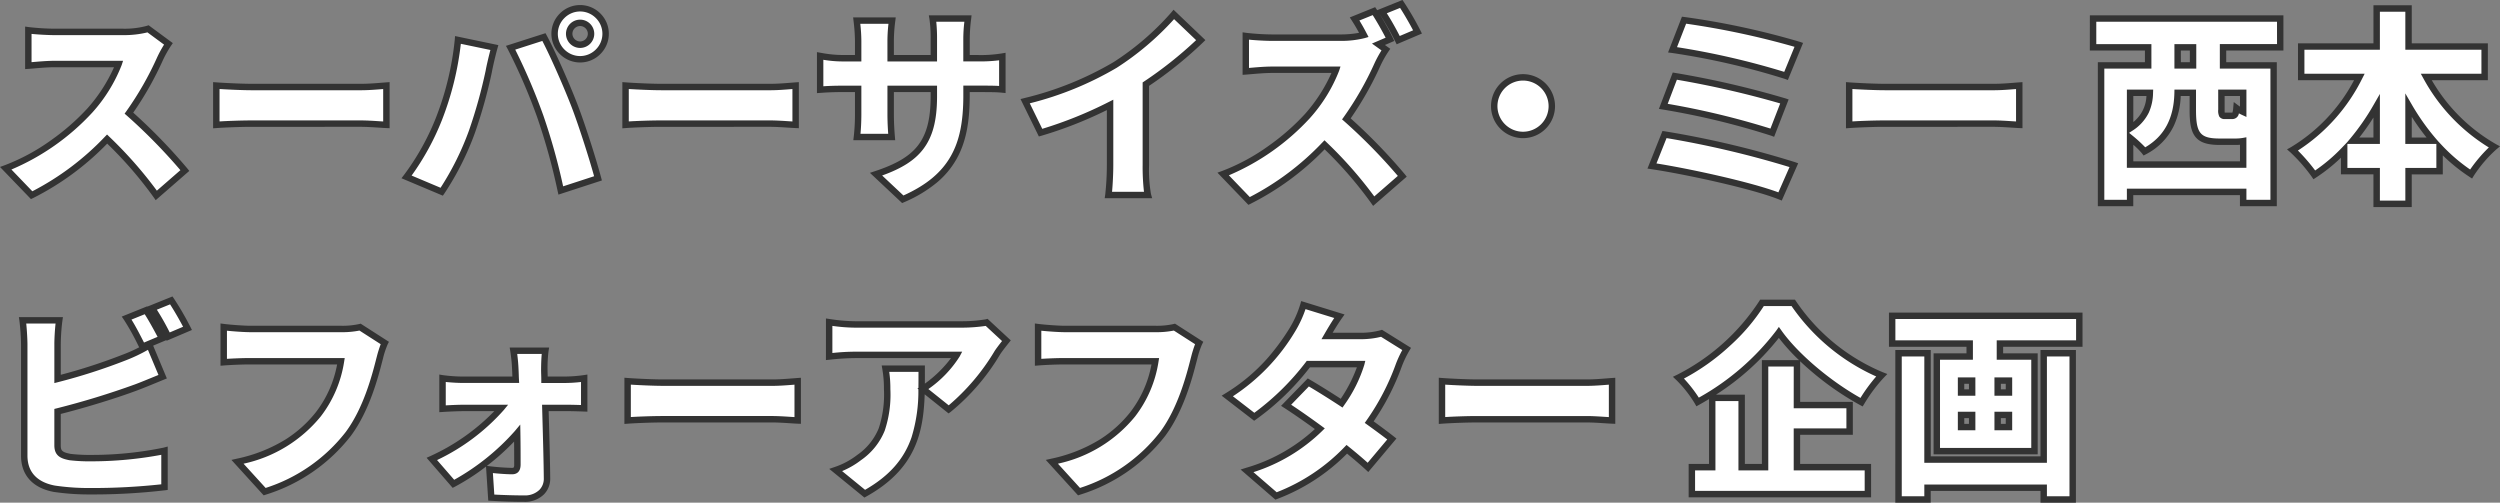
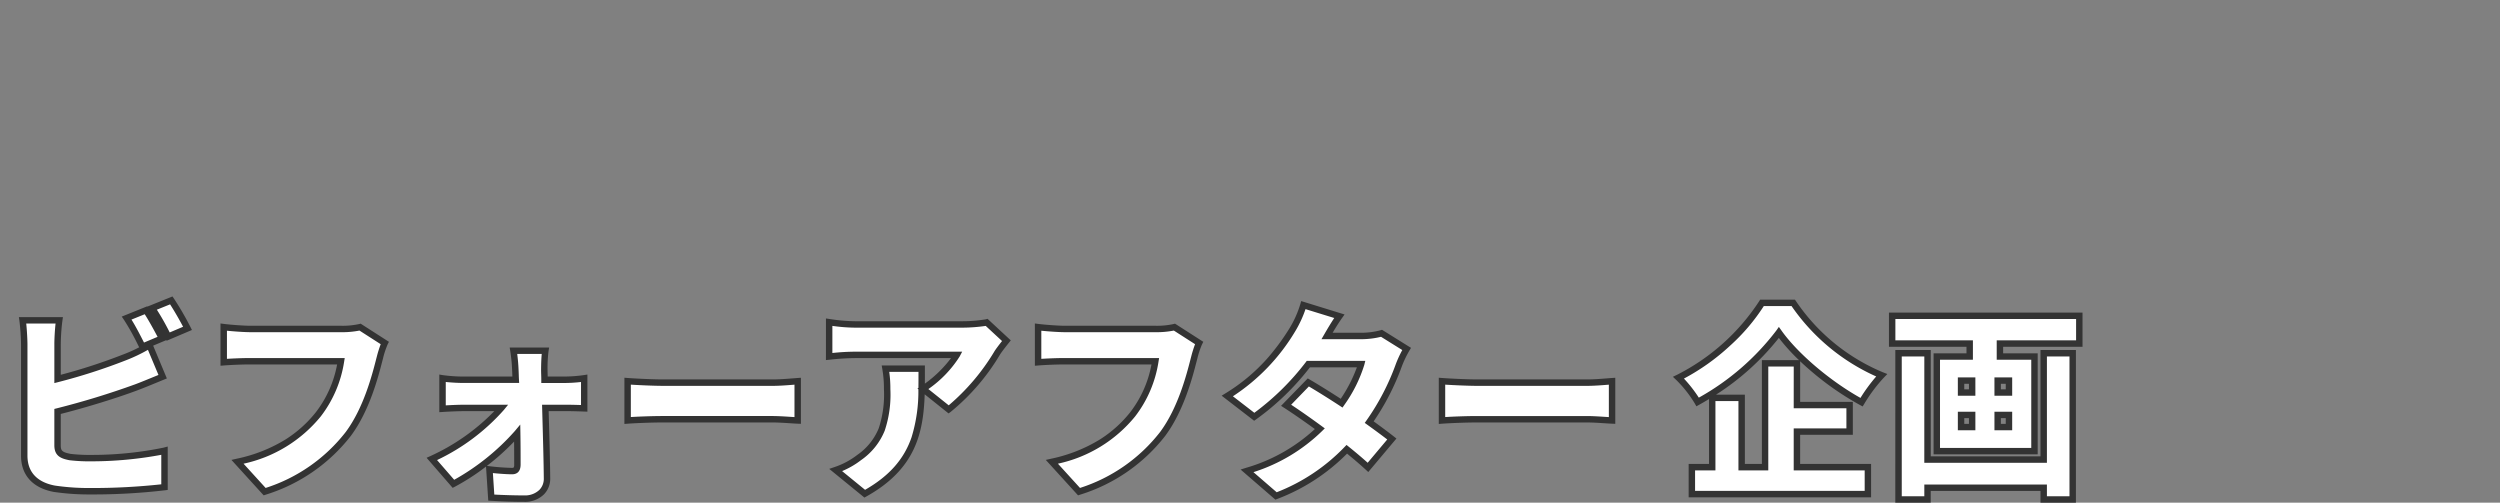
<svg xmlns="http://www.w3.org/2000/svg" width="389.011" height="78.218" viewBox="0 0 389.011 78.218">
  <rect x="0" y="0" width="389.011" height="78.218" fill="#808080" stroke="none" />
  <g id="グループ_1753" data-name="グループ 1753" transform="translate(-1012.091 -740.322)">
-     <path id="パス_852" data-name="パス 852" d="M27.3-21.856l-3.168-2.336a13.539,13.539,0,0,1-3.84.48H9.6a37.984,37.984,0,0,1-4.1-.256v5.5c.9-.064,2.656-.256,4.1-.256h9.952a23.466,23.466,0,0,1-4.48,7.232A35.683,35.683,0,0,1,1.984-2.5L6.016,1.7A42.877,42.877,0,0,0,17.76-7.04a63.533,63.533,0,0,1,7.648,8.768l4.448-3.872a85.254,85.254,0,0,0-8.7-8.928,49.6,49.6,0,0,0,4.832-8.448A17.929,17.929,0,0,1,27.3-21.856Zm7.456,6.5v6.112c1.312-.1,3.712-.192,5.536-.192H57.28c1.312,0,3.1.16,3.936.192V-15.36c-.928.064-2.5.224-3.936.224H40.288C38.72-15.136,36.032-15.264,34.752-15.36Zm54.912-8.064a1.707,1.707,0,0,1,1.7-1.7,1.707,1.707,0,0,1,1.7,1.7,1.707,1.707,0,0,1-1.7,1.7A1.707,1.707,0,0,1,89.664-23.424Zm-2.272,0a3.988,3.988,0,0,0,3.968,3.968,3.988,3.988,0,0,0,3.968-3.968,3.988,3.988,0,0,0-3.968-3.968A3.988,3.988,0,0,0,87.392-23.424ZM69.376-10.144a39.015,39.015,0,0,1-5.024,8.992l5.472,2.3a43.944,43.944,0,0,0,4.7-9.344A77.077,77.077,0,0,0,77.152-17.6c.128-.736.576-2.656.864-3.68l-5.664-1.184A46.294,46.294,0,0,1,69.376-10.144ZM85.184-10.5A100.085,100.085,0,0,1,88.352.96L94.144-.928c-.9-3.328-2.592-8.544-3.648-11.3-1.12-2.912-3.392-8.128-4.768-10.688l-5.184,1.664A88.7,88.7,0,0,1,85.184-10.5ZM98.432-15.36v6.112c1.312-.1,3.712-.192,5.536-.192H120.96c1.312,0,3.1.16,3.936.192V-15.36c-.928.064-2.5.224-3.936.224H103.968C102.4-15.136,99.712-15.264,98.432-15.36Zm53.056,1.536v-1.024h1.728c1.824,0,2.944,0,3.84.1v-5.12a20.542,20.542,0,0,1-3.872.256h-1.7v-3.008a25.64,25.64,0,0,1,.224-3.168h-5.5a20.885,20.885,0,0,1,.192,3.168v3.008h-6.72V-22.24a24.924,24.924,0,0,1,.224-3.232h-5.5a27.851,27.851,0,0,1,.224,3.2v2.656h-2.3a18.933,18.933,0,0,1-3.616-.352v5.248c.928-.064,1.888-.128,3.616-.128h2.3v3.872a31.232,31.232,0,0,1-.192,3.616h5.408c-.064-.8-.16-2.048-.16-3.616v-3.872h6.72V-13.7c0,7.232-2.592,10.016-8.992,12.128l4.16,3.9C149.536-1.152,151.488-6.24,151.488-13.824Zm9.12.9,2.4,4.9a63.541,63.541,0,0,0,10.816-4.32v9.376a43.2,43.2,0,0,1-.256,4.64h6.144a23.9,23.9,0,0,1-.32-4.64V-15.584a61.585,61.585,0,0,0,8.544-6.848l-4.192-4a43.036,43.036,0,0,1-9.152,7.872A50.718,50.718,0,0,1,160.608-12.928ZM214.88-26.944l-3.008,1.216c.48.736.992,1.632,1.44,2.5a14.266,14.266,0,0,1-3.584.416H199.04a37.984,37.984,0,0,1-4.1-.256v5.5c.9-.064,2.656-.256,4.1-.256h9.952a23.466,23.466,0,0,1-4.48,7.232A35.683,35.683,0,0,1,191.424-1.6l4.032,4.192A42.877,42.877,0,0,0,207.2-6.144a63.533,63.533,0,0,1,7.648,8.768L219.3-1.248a85.255,85.255,0,0,0-8.7-8.928,49.6,49.6,0,0,0,4.832-8.448,17.928,17.928,0,0,1,1.312-2.336l-1.152-.832,1.792-.768A43.4,43.4,0,0,0,214.88-26.944Zm4.256-1.12-3.008,1.216a40.309,40.309,0,0,1,2.528,4.416l3.008-1.28A45.675,45.675,0,0,0,219.136-28.064ZM238.08-16.64a4.493,4.493,0,0,0-4.48,4.48,4.493,4.493,0,0,0,4.48,4.48,4.493,4.493,0,0,0,4.48-4.48A4.493,4.493,0,0,0,238.08-16.64Zm25.056-8.9-1.792,4.608a114.563,114.563,0,0,1,17.664,4.064l1.984-4.832A120.634,120.634,0,0,0,263.136-25.536Zm-1.44,8.7-1.792,4.7a118.882,118.882,0,0,1,16.96,4.1l1.888-4.864A144.905,144.905,0,0,0,261.7-16.832Zm-1.6,9.088-1.952,4.9c5.12.768,15.584,3.008,19.936,4.736l2.144-4.864A145.29,145.29,0,0,0,260.1-7.744Zm28.736-7.616v6.112c1.312-.1,3.712-.192,5.536-.192H311.36c1.312,0,3.1.16,3.936.192V-15.36c-.928.064-2.5.224-3.936.224H294.368C292.8-15.136,290.112-15.264,288.832-15.36Zm53.5-3.136h-2.4v-2.816h2.4Zm7.808,7.232a6.171,6.171,0,0,1-1.056-.608c-.1,1.024-.224,1.216-.7,1.216h-1.056c-.512,0-.576-.064-.576-.96V-14.24h3.392Zm-17.6,8.192v-4.16a16.4,16.4,0,0,1,2.24,2.112c4.128-2.208,5.088-5.888,5.152-9.12H342.3v2.656c0,3.712.672,4.96,4.224,4.96h2.4a6.942,6.942,0,0,0,1.216-.1v3.648Zm3.072-11.168A6.221,6.221,0,0,1,332.544-8.7V-14.24ZM355.9-21.312v-4.48h-29.12v4.48h8.576V-18.5h-7.328V2.912h4.512V1.184h17.6V2.912h4.736V-18.5h-7.872v-2.816ZM375.872-6.784v-5.5a36.045,36.045,0,0,0,3.872,5.5Zm-8.7,0a36.8,36.8,0,0,0,3.744-5.408v5.408Zm20.544-9.92V-21.44h-11.84v-5.92h-4.96v5.92H359.168V-16.7h9.056a27.523,27.523,0,0,1-10.4,11.36,26.031,26.031,0,0,1,3.392,3.872,26.616,26.616,0,0,0,4.64-3.872v3.3h5.056V3.04h4.96V-2.048H380.7v-3.68A27.028,27.028,0,0,0,385.6-1.6a20.858,20.858,0,0,1,3.616-4.224A27.93,27.93,0,0,1,378.624-16.7Z" transform="translate(1011 769)" fill="#fff" />
-     <path id="パス_852_-_アウトライン" data-name="パス 852 - アウトライン" d="M219.322-28.678l.227.332a45.636,45.636,0,0,1,2.563,4.411l.238.476-3.934,1.674-.208-.427a40.214,40.214,0,0,0-2.466-4.316c.787,1.266,1.683,2.892,2.088,3.757l.219.468-1.456.624.833.6-.279.4a17.376,17.376,0,0,0-1.265,2.253,50.859,50.859,0,0,1-4.62,8.168,86.4,86.4,0,0,1,8.423,8.692l.3.375-5.23,4.553-.319-.454a61.859,61.859,0,0,0-7.229-8.349,42.849,42.849,0,0,1-11.537,8.48l-.326.157-4.815-5.006.722-.263a31.5,31.5,0,0,0,7.3-3.953,35.136,35.136,0,0,0,5.585-4.9,24.633,24.633,0,0,0,4.136-6.4H199.04c-1.065,0-2.33.109-3.253.189-.313.027-.583.05-.807.066l-.536.038v-6.618l.571.082a37.72,37.72,0,0,0,4.025.251h10.688a15.633,15.633,0,0,0,2.839-.254c-.374-.688-.76-1.343-1.113-1.885l-.332-.509,3.949-1.6.226.339.089.134Zm1.652,4.717c-.516-.98-1.339-2.434-2.027-3.486l-2.064.834c.7,1.087,1.469,2.469,2.011,3.537ZM216.7-22.812c-.494-.971-1.329-2.45-2.009-3.514l-2.071.837c.377.613.772,1.314,1.141,2.027l.28.54-.584.17a14.839,14.839,0,0,1-3.724.436H199.04c-.829,0-2.437-.072-3.6-.192v4.4l.257-.022c.942-.081,2.232-.192,3.339-.192h10.642l-.215.656a24.121,24.121,0,0,1-4.579,7.406l0,0A36.532,36.532,0,0,1,192.308-1.4l3.256,3.385A42.386,42.386,0,0,0,206.84-6.491l.348-.361.36.348a64.673,64.673,0,0,1,7.388,8.389L218.6-1.306A86.149,86.149,0,0,0,210.265-9.8l-.346-.3.268-.371a49.441,49.441,0,0,0,4.781-8.359,17.906,17.906,0,0,1,1.09-2.005L214.575-21.9ZM91.36-27.892a4.435,4.435,0,0,1,3.154,1.314,4.435,4.435,0,0,1,1.314,3.154,4.435,4.435,0,0,1-1.314,3.154,4.435,4.435,0,0,1-3.154,1.314,4.435,4.435,0,0,1-3.154-1.314,4.435,4.435,0,0,1-1.314-3.154,4.435,4.435,0,0,1,1.314-3.154A4.435,4.435,0,0,1,91.36-27.892Zm0,7.936a3.441,3.441,0,0,0,2.446-1.022,3.441,3.441,0,0,0,1.022-2.446,3.441,3.441,0,0,0-1.022-2.446,3.441,3.441,0,0,0-2.446-1.022,3.441,3.441,0,0,0-2.446,1.022,3.441,3.441,0,0,0-1.022,2.446,3.441,3.441,0,0,0,1.022,2.446A3.441,3.441,0,0,0,91.36-19.956Zm279.052-7.9h5.96v5.92h11.84V-16.2h-8.727a27.128,27.128,0,0,0,9.97,9.941l.647.352-.566.471a20.477,20.477,0,0,0-3.509,4.1l-.269.441-.432-.283A27.337,27.337,0,0,1,381.2-4.5v2.956h-4.832V3.54h-5.96V-1.548h-5.056V-4.136a26.769,26.769,0,0,1-3.866,3.083l-.407.266-.277-.4a25.611,25.611,0,0,0-3.311-3.782l-.53-.465.614-.346A26.675,26.675,0,0,0,367.395-16.2h-8.727V-21.94h11.744Zm4.96,1h-3.96v5.92H359.668V-17.2h9.372l-.371.727A28.338,28.338,0,0,1,358.656-5.252a28.686,28.686,0,0,1,2.684,3.1,26.169,26.169,0,0,0,4.155-3.534l.815-.852.476-.564a36.369,36.369,0,0,0,3.693-5.335l.934-1.627v7.784h-5.056v3.736h5.056V2.54h3.96V-2.548H380.2V-6.284h-4.832v-7.861l.932,1.606a35.7,35.7,0,0,0,3.818,5.428l.373.431.573.61A26.8,26.8,0,0,0,385.455-2.3a23.053,23.053,0,0,1,2.909-3.433,28.626,28.626,0,0,1-10.178-10.731l-.408-.741h9.434V-20.94h-11.84Zm3.3,19.576a36.167,36.167,0,0,1-2.3-3.221v3.221Zm-8.264,0v-3.109a36.859,36.859,0,0,1-2.192,3.109ZM183.7-27.164l4.955,4.728-.372.362a62.146,62.146,0,0,1-8.393,6.757v12.34a22.2,22.2,0,0,0,.3,4.5l.182.637h-7.386l.085-.573a42.67,42.67,0,0,0,.251-4.567v-8.569a63.225,63.225,0,0,1-10.179,3.994l-.4.114-2.855-5.825.6-.151a50.543,50.543,0,0,0,13.847-5.575,42.292,42.292,0,0,0,9.027-7.764Zm3.512,4.733L183.782-25.7a44.114,44.114,0,0,1-8.928,7.571A51.022,51.022,0,0,1,161.327-12.6l1.945,3.968A63.713,63.713,0,0,0,173.6-12.8l.725-.366V-2.976c0,1.258-.087,3.048-.194,4.14H179.1a33.828,33.828,0,0,1-.21-4.14V-15.852l.224-.148A61.663,61.663,0,0,0,187.213-22.43Zm-41.592-3.862h6.651l-.081.7a24.339,24.339,0,0,0-.2,2.967v2.508h1.2a20.156,20.156,0,0,0,3.788-.249l.584-.1V-14.2L157-14.255c-.869-.093-1.968-.093-3.787-.093h-1.228v.524c0,4.3-.628,7.34-2.036,9.86A13.223,13.223,0,0,1,146.8-.21a20.737,20.737,0,0,1-5.031,3l-.3.132-5.014-4.705.8-.264c3.319-1.1,5.373-2.322,6.658-3.976,1.377-1.772,1.991-4.14,1.991-7.677v-.652h-5.72v3.372c0,1.6.1,2.884.158,3.576l.043.54h-6.513l.067-.56a30.521,30.521,0,0,0,.188-3.556v-3.372h-1.8c-1.743,0-2.72.067-3.582.127l-.534.037v-6.378l.737.128a18.06,18.06,0,0,0,3.379.318h1.8v-2.156a27.245,27.245,0,0,0-.221-3.143l-.064-.557h6.631l-.07.562a24.28,24.28,0,0,0-.22,3.17v2.124h5.72v-2.508a20.513,20.513,0,0,0-.186-3.089Zm5.53,1h-4.372a25.04,25.04,0,0,1,.121,2.668v3.508h-7.72V-22.24a24.316,24.316,0,0,1,.16-2.732h-4.382a25.2,25.2,0,0,1,.166,2.7v3.156h-2.8a18.4,18.4,0,0,1-3.116-.258v4.119c.763-.049,1.687-.093,3.116-.093h2.8v4.372c0,1.349-.07,2.414-.136,3.116H139.3c-.055-.749-.12-1.834-.12-3.116v-4.372h7.72V-13.7c0,3.774-.679,6.331-2.2,8.291-1.305,1.68-3.28,2.943-6.344,4.04l3.313,3.109c3.6-1.625,5.961-3.6,7.411-6.2,1.32-2.362,1.908-5.253,1.908-9.372v-1.524h2.228c1.5,0,2.517,0,3.34.052v-3.992a23.3,23.3,0,0,1-3.372.172h-2.2v-3.508A23.3,23.3,0,0,1,151.151-25.292Zm175.133-1H356.4v5.48h-8.9V-19h7.872V3.412h-5.736V1.684h-16.6V3.412h-5.512V-19h7.328v-1.816h-8.576Zm29.12,1h-28.12v3.48h8.576V-18h-7.328V2.412h3.512V.684h18.6V2.412h3.736V-18h-7.872v-3.816h8.9Zm-92.593-.787.385.046a121.988,121.988,0,0,1,17.961,3.864l.5.174-2.367,5.766-.452-.167a113.825,113.825,0,0,0-17.554-4.037l-.636-.08Zm17.516,4.687a126.07,126.07,0,0,0-16.866-3.6l-1.42,3.652a120.654,120.654,0,0,1,16.686,3.845ZM91.36-25.62a2.2,2.2,0,0,1,2.2,2.2,2.2,2.2,0,0,1-2.2,2.2,2.2,2.2,0,0,1-2.2-2.2A2.2,2.2,0,0,1,91.36-25.62Zm0,3.392a1.212,1.212,0,0,0,1.2-1.2,1.212,1.212,0,0,0-1.2-1.2,1.212,1.212,0,0,0-1.2,1.2A1.212,1.212,0,0,0,91.36-22.228ZM24.213-24.751l3.771,2.78-.276.4a17.378,17.378,0,0,0-1.265,2.253,50.86,50.86,0,0,1-4.62,8.168,86.4,86.4,0,0,1,8.423,8.692l.3.375-5.23,4.553L25,2.016A61.86,61.86,0,0,0,17.77-6.333,42.849,42.849,0,0,1,6.233,2.147L5.907,2.3,1.091-2.7l.722-.263a31.5,31.5,0,0,0,7.3-3.953,35.135,35.135,0,0,0,5.585-4.9,24.632,24.632,0,0,0,4.136-6.4H9.6c-1.065,0-2.33.109-3.253.189-.313.027-.583.05-.807.066L5-17.927v-6.618l.571.082a37.72,37.72,0,0,0,4.025.251H20.288a13.032,13.032,0,0,0,3.676-.452Zm2.408,3.018-2.585-1.906a15.206,15.206,0,0,1-3.747.427H9.6c-.829,0-2.436-.072-3.6-.192v4.4l.257-.022c.942-.081,2.232-.192,3.339-.192H20.242l-.215.656a24.121,24.121,0,0,1-4.579,7.406l0,0A36.532,36.532,0,0,1,2.868-2.3L6.124,1.087A42.387,42.387,0,0,0,17.4-7.387l.348-.361.36.348A64.676,64.676,0,0,1,25.5.989L29.161-2.2a86.151,86.151,0,0,0-8.336-8.492l-.346-.3.268-.371a49.439,49.439,0,0,0,4.781-8.359A17.918,17.918,0,0,1,26.62-21.733Zm59.351-1.782.2.367C87.539-20.6,89.8-15.439,90.963-12.4c1.108,2.886,2.786,8.082,3.664,11.346L94.75-.6,87.986,1.605l-.121-.535a97.952,97.952,0,0,0-3.151-11.4,88.55,88.55,0,0,0-4.608-10.681l-.289-.531ZM93.536-1.256c-.888-3.208-2.479-8.11-3.507-10.789-1.1-2.859-3.214-7.7-4.548-10.263l-4.216,1.353a93.5,93.5,0,0,1,4.39,10.294A96.268,96.268,0,0,1,88.718.315ZM71.9-23.068l6.738,1.409-.145.515c-.276.983-.723,2.883-.853,3.63v.006A76.982,76.982,0,0,1,75-8.026a44.328,44.328,0,0,1-4.765,9.463L70,1.77,63.562-.942l.393-.514a38.28,38.28,0,0,0,4.954-8.868,45.865,45.865,0,0,0,2.945-12.185ZM77.4-20.9l-4.6-.961a47.245,47.245,0,0,1-2.954,11.9,39.667,39.667,0,0,1-4.707,8.6l4.506,1.9a43.8,43.8,0,0,0,4.415-8.89,77.126,77.126,0,0,0,2.6-9.332C76.774-18.345,77.12-19.845,77.4-20.9Zm262.041-.913h3.4V-18h-3.4Zm2.4,1h-1.4V-19h1.4Zm-80.462,3.42.4.066A144.11,144.11,0,0,1,278.91-13.37l.5.166-2.257,5.815-.463-.175a118.042,118.042,0,0,0-16.864-4.07l-.6-.1Zm16.72,4.808a148.2,148.2,0,0,0-16.077-3.688l-1.429,3.751a123.931,123.931,0,0,1,15.987,3.851ZM238.08-17.14a4.986,4.986,0,0,1,4.98,4.98,4.986,4.986,0,0,1-4.98,4.98,4.986,4.986,0,0,1-4.98-4.98A4.986,4.986,0,0,1,238.08-17.14Zm0,8.96a3.984,3.984,0,0,0,3.98-3.98,3.984,3.984,0,0,0-3.98-3.98,3.984,3.984,0,0,0-3.98,3.98A3.984,3.984,0,0,0,238.08-8.18ZM34.252-15.9l.537.04c1.239.093,3.931.223,5.5.223H57.28c1.089,0,2.239-.092,3.163-.166.269-.021.522-.042.738-.057l.534-.037v7.167l-.519-.02c-.287-.011-.677-.036-1.128-.066-.863-.056-1.936-.126-2.789-.126H40.288c-1.811,0-4.219.1-5.5.191l-.536.039ZM57.28-14.636H40.288c-1.391,0-3.651-.1-5.036-.189v5.042c1.341-.082,3.374-.158,5.036-.158H57.28c.886,0,1.977.071,2.854.128l.582.037v-5.046l-.193.015C59.631-14.734,58.409-14.636,57.28-14.636ZM97.932-15.9l.537.04c1.239.093,3.931.223,5.5.223H120.96c1.089,0,2.239-.092,3.163-.166.269-.021.522-.042.738-.057l.534-.037v7.167l-.519-.02c-.287-.011-.677-.036-1.128-.066-.862-.056-1.936-.126-2.789-.126H103.968c-1.811,0-4.219.1-5.5.191l-.536.039Zm23.028,1.263H103.968c-1.391,0-3.651-.1-5.036-.189v5.042c1.341-.082,3.374-.158,5.036-.158H120.96c.886,0,1.977.071,2.854.128l.582.037v-5.046l-.193.015C123.311-14.734,122.089-14.636,120.96-14.636ZM288.332-15.9l.537.04c1.239.093,3.931.223,5.5.223H311.36c1.089,0,2.239-.092,3.163-.166.269-.021.522-.042.739-.057l.534-.037v7.167l-.519-.02c-.287-.011-.677-.036-1.128-.066-.862-.056-1.936-.126-2.789-.126H294.368c-1.811,0-4.219.1-5.5.191l-.536.039Zm23.028,1.263H294.368c-1.391,0-3.651-.1-5.036-.189v5.042c1.341-.082,3.374-.158,5.036-.158H311.36c.886,0,1.977.071,2.854.128l.582.037v-5.046l-.193.015C313.711-14.734,312.489-14.636,311.36-14.636Zm20.684-.1h4.09l-.018.517a7.773,7.773,0,0,1-.647,3.034,6.981,6.981,0,0,1-2.653,2.9l-.43.28.473.386a21.926,21.926,0,0,1,2.04,1.863c2.973-1.733,4.458-4.515,4.536-8.493l.01-.49H342.8v3.156c0,3.668.661,4.46,3.724,4.46h2.4a6.483,6.483,0,0,0,1.127-.088l.589-.107v4.747h-18.6Zm3.044,1h-2.044v4.05A5.446,5.446,0,0,0,335.087-13.74Zm6.716,0h-1.385a11.966,11.966,0,0,1-1.084,4.659,9.7,9.7,0,0,1-4.315,4.4l-.375.2-.258-.338a11.224,11.224,0,0,0-1.343-1.338v2.583h16.6v-2.58c-.225.019-.464.028-.716.028h-2.4c-1.982,0-3.13-.382-3.837-1.278-.736-.934-.887-2.347-.887-4.182Zm4.448-1h4.392v4.257l-.71-.328c-.158-.073-.313-.151-.461-.231a1.02,1.02,0,0,1-1.089.885h-1.056a.962.962,0,0,1-.9-.379,2.054,2.054,0,0,1-.172-1.081Zm3.392,1h-2.392v2.124c0,.207,0,.36.013.459h1.119a.771.771,0,0,0,.079,0,2.945,2.945,0,0,0,.127-.759l.083-.889.714.536c.074.056.161.114.256.174ZM259.778-8.3l.392.059a146.756,146.756,0,0,1,20.221,4.791l.507.18-2.556,5.8-.448-.178c-4.28-1.7-14.6-3.923-19.826-4.706l-.624-.094ZM279.547-2.68A150.567,150.567,0,0,0,260.413-7.19l-1.572,3.944c5.246.835,14.575,2.864,18.974,4.5Z" transform="translate(1011 769)" fill="#333" />
    <path id="パス_851" data-name="パス 851" d="M23.808-26.4,20.8-25.184a43.354,43.354,0,0,1,2.464,4.448l3.04-1.28C25.728-23.136,24.608-25.216,23.808-26.4Zm3.936-1.536L24.736-26.72A35.7,35.7,0,0,1,27.264-22.3l3.008-1.28A45.673,45.673,0,0,0,27.744-27.936Zm-17.44,3.1h-5.7a34.989,34.989,0,0,1,.256,3.744V-3.776c0,2.88,1.76,4.608,4.7,5.152A36.781,36.781,0,0,0,15.1,1.76a95.8,95.8,0,0,0,11.584-.64V-4.544A55.407,55.407,0,0,1,15.424-3.392a25.882,25.882,0,0,1-3.392-.16c-1.376-.256-1.984-.576-1.984-1.824v-5.28A126.526,126.526,0,0,0,22.272-14.4c1.12-.416,2.72-1.088,4.128-1.664l-2.048-4.9a24.988,24.988,0,0,1-3.872,1.888,89.669,89.669,0,0,1-10.432,3.36v-5.376A31.558,31.558,0,0,1,10.3-24.832Zm50.656,3.52-3.84-2.464a12.826,12.826,0,0,1-2.944.288H40.064c-1.056,0-3.168-.16-4.16-.288V-18.3c.832-.064,2.592-.16,4.16-.16h14.08a17.976,17.976,0,0,1-3.52,8.256C48.1-7.072,44.48-4.256,38.048-2.816l4.224,4.64A26.241,26.241,0,0,0,55.3-7.168c2.752-3.712,4.064-8.576,4.832-11.584A15.9,15.9,0,0,1,60.96-21.312ZM85.952-20.1h-4.96a24.712,24.712,0,0,1,.288,2.944c.032.512.032,1.024.064,1.568H73.152a25.112,25.112,0,0,1-3.2-.224v4.736c.992-.064,2.368-.128,3.328-.128H79.1A31.875,31.875,0,0,1,68.288-3.264L71.648.608a36.433,36.433,0,0,0,9.92-7.872C81.6-5.408,81.6-3.712,81.6-2.4c0,.7-.224,1.024-.832,1.024a33.516,33.516,0,0,1-3.52-.256l.288,4.384c1.536.1,3.456.16,5.152.16,2.144,0,3.552-1.344,3.52-3.168-.032-3.392-.16-7.3-.256-10.944h3.392c.736,0,1.792.032,2.656.064v-4.672a22.95,22.95,0,0,1-2.88.224h-3.3c0-.544-.032-1.056-.032-1.568A21.8,21.8,0,0,1,85.952-20.1Zm12.8,4.736v6.112c1.312-.1,3.712-.192,5.536-.192H121.28c1.312,0,3.1.16,3.936.192V-15.36c-.928.064-2.5.224-3.936.224H104.288C102.72-15.136,100.032-15.264,98.752-15.36Zm58.944-6.3-3.072-2.848a22.1,22.1,0,0,1-3.84.32H134.176a27.825,27.825,0,0,1-4.064-.352V-19.2a38.428,38.428,0,0,1,4.064-.256h15.808a17.389,17.389,0,0,1-5.28,5.28l4,3.2c2.88-2.08,5.92-6.08,7.552-8.768C156.576-20.256,157.312-21.184,157.7-21.664Zm-13.184,4.352H138.88a18.224,18.224,0,0,1,.256,3.2c0,5.216-.8,7.936-4.352,10.624a12.427,12.427,0,0,1-3.648,1.952l4.512,3.68C144.672-2.88,144.512-9.792,144.512-17.312Zm43.168-4-3.84-2.464a12.826,12.826,0,0,1-2.944.288H166.784c-1.056,0-3.168-.16-4.16-.288V-18.3c.832-.064,2.592-.16,4.16-.16h14.08a17.976,17.976,0,0,1-3.52,8.256c-2.528,3.136-6.144,5.952-12.576,7.392l4.224,4.64a26.241,26.241,0,0,0,13.024-8.992c2.752-3.712,4.064-8.576,4.832-11.584A15.9,15.9,0,0,1,187.68-21.312Zm21.824-4.16L203.9-27.2a16.69,16.69,0,0,1-1.7,3.808,30.3,30.3,0,0,1-10.144,10.336l4.192,3.232a39.963,39.963,0,0,0,8.416-8.192H212.9a21.5,21.5,0,0,1-3.04,6.08c-1.856-1.216-3.712-2.368-5.184-3.232l-3.456,3.552c1.44.928,3.328,2.24,5.248,3.648a26.74,26.74,0,0,1-11.328,6.56l4.512,3.9a30.026,30.026,0,0,0,11.008-7.264c1.312,1.056,2.464,2.048,3.3,2.816l3.712-4.416c-.9-.7-2.144-1.632-3.52-2.624a37.5,37.5,0,0,0,4.576-8.768,16.762,16.762,0,0,1,1.248-2.624l-3.9-2.432a12.055,12.055,0,0,1-3.168.416h-5.312C208.064-23.232,208.8-24.48,209.5-25.472ZM225.472-15.36v6.112c1.312-.1,3.712-.192,5.536-.192H248c1.312,0,3.1.16,3.936.192V-15.36c-.928.064-2.5.224-3.936.224H231.008C229.44-15.136,226.752-15.264,225.472-15.36Zm49.792-12.192A33.559,33.559,0,0,1,262.272-15.9a19.045,19.045,0,0,1,2.976,3.776,39.632,39.632,0,0,0,12.64-10.816c2.656,3.744,7.9,8.16,12.864,10.848a25.112,25.112,0,0,1,3.136-4.192,30.952,30.952,0,0,1-13.76-11.264ZM280.7-7.52H288.9v-4.128H280.7v-6.5h-4.96v16.16H272.1V-12.768H267.52V-1.984h-3.168V2.208h27.392V-1.984H280.7Zm38.4,4.352h-18.08V-19.712h-4.512V3.04h4.512V1.216H319.1V3.04h4.512V-19.712H319.1ZM313.7-13.6h-1.76v-1.856h1.76Zm0,5.376h-1.76v-1.888h1.76Zm-7.456-1.888h1.728v1.888H306.24Zm0-5.344h1.728V-13.6H306.24Zm-10.72-10.08v4.32h12.064V-19.2h-5.12V-4.48h15.2V-19.2h-5.376v-2.016H324.64v-4.32Z" transform="translate(1011 815)" fill="#fff" />
    <path id="パス_851_-_アウトライン" data-name="パス 851 - アウトライン" d="M27.929-28.55l.227.332a45.644,45.644,0,0,1,2.563,4.411l.238.476-3.934,1.674-.048-.1-2.053.864,2.133,5.1-.466.191-.971.4c-1.129.465-2.3.946-3.172,1.271-3.2,1.2-7.936,2.658-11.9,3.665v4.89c0,.816.2,1.074,1.565,1.33a26.291,26.291,0,0,0,3.311.154A55.175,55.175,0,0,0,26.558-5.027l.63-.169v6.75l-.43.061A96.682,96.682,0,0,1,15.1,2.26a37.271,37.271,0,0,1-5.615-.39l-.012,0C6.18,1.258,4.364-.746,4.364-3.776V-21.088a34.458,34.458,0,0,0-.251-3.671l-.084-.573h6.854l-.084.573a31.189,31.189,0,0,0-.251,3.671v4.729a87.906,87.906,0,0,0,9.743-3.176l.009,0a23.271,23.271,0,0,0,2.45-1.1l-.193-.379A36.775,36.775,0,0,0,20.389-24.9l-.356-.514L24-27.015l.029.043Zm1.652,4.717c-.516-.98-1.339-2.434-2.027-3.486l-2.056.831a38.9,38.9,0,0,1,2,3.54ZM25.61-22.266c-.6-1.135-1.374-2.543-2-3.516l-2.062.834c.668,1.061,1.34,2.382,1.9,3.474l.05.1Zm.687-.84c-.24-.459-.506-.949-.781-1.429C25.786-24.055,26.053-23.566,26.3-23.106ZM9.736-24.332H5.174c.123,1.147.19,2.657.19,3.244V-3.776c0,3.192,2.33,4.3,4.288,4.659A36.269,36.269,0,0,0,15.1,1.26,99.324,99.324,0,0,0,26.188.683v-4.59A59.364,59.364,0,0,1,15.424-2.892a27.012,27.012,0,0,1-3.46-.165l-.023,0C10.68-3.3,9.548-3.649,9.548-5.376v-5.67l.379-.095A125.278,125.278,0,0,0,22.1-14.868c.861-.32,2.02-.8,3.141-1.259l.507-.209L24.11-20.243a24.849,24.849,0,0,1-3.445,1.636,89.876,89.876,0,0,1-10.492,3.38l-.624.16v-6.02C9.548-21.911,9.618-23.268,9.736-24.332Zm265.243-3.72h5.413l.149.218a30.485,30.485,0,0,0,13.53,11.081l.7.275-.525.539a24.013,24.013,0,0,0-3.07,4.107l-.249.4-.414-.224a44.885,44.885,0,0,1-7.38-5.085q-1.019-.859-1.93-1.723v6.317H289.4V-7.02H281.2v4.536h11.04V2.708H263.852V-2.484h3.168v-10.1q-.76.463-1.53.889l-.435.24-.243-.434a18.522,18.522,0,0,0-2.882-3.655l-.529-.5.651-.318a33.088,33.088,0,0,0,12.781-11.454Zm4.886,1h-4.319a30.434,30.434,0,0,1-5.227,6.148,34.145,34.145,0,0,1-7.2,5.135,20.881,20.881,0,0,1,2.315,2.967,39.02,39.02,0,0,0,12.051-10.429l.407-.579.41.577c2.518,3.55,7.521,7.806,12.284,10.472a26.227,26.227,0,0,1,2.451-3.337A31.705,31.705,0,0,1,279.865-27.052Zm1.151,8.408a30.543,30.543,0,0,1-3.126-3.453,39.6,39.6,0,0,1-9.778,8.829H272.6V-2.484h2.648v-16.16Zm-.812,1h-3.96v16.16H271.6V-12.268H268.02V-1.484h-3.168V1.708h26.392V-1.484H280.2V-8.02H288.4v-3.128H280.2ZM203.562-27.829l6.75,2.083-.4.563c-.519.731-1.068,1.626-1.457,2.283H212.9a11.5,11.5,0,0,0,3.021-.394l.218-.067,4.512,2.811-.249.42a16.188,16.188,0,0,0-1.208,2.538,37.874,37.874,0,0,1-4.356,8.481c1.265.917,2.344,1.724,3.139,2.349l.406.319L214-1.229l-.385-.355c-.8-.736-1.822-1.617-2.918-2.509a30.413,30.413,0,0,1-10.867,7.056l-.28.108-5.417-4.687.855-.269a26.658,26.658,0,0,0,10.7-6.03c-1.732-1.259-3.438-2.44-4.744-3.281l-.514-.331,4.156-4.271.338.2c1.442.846,3.128,1.894,4.792,2.975a22.692,22.692,0,0,0,2.511-4.892h-7.31a40.141,40.141,0,0,1-8.377,8.1l-.3.208-5.055-3.9.616-.38a28.587,28.587,0,0,0,6.449-5.375,34.844,34.844,0,0,0,3.534-4.8,16.081,16.081,0,0,0,1.638-3.677Zm5.146,2.634-4.473-1.38a17.539,17.539,0,0,1-1.606,3.453,31.028,31.028,0,0,1-9.693,10.106l3.334,2.571a39.623,39.623,0,0,0,8.006-7.876l.15-.2h9.111l-.155.621a21.839,21.839,0,0,1-3.113,6.242l-.277.4-.409-.268c-1.629-1.067-3.366-2.154-4.826-3.02L202-11.7c1.376.905,3.043,2.072,4.761,3.332l.473.347-.418.412a26.98,26.98,0,0,1-10.683,6.4l3.615,3.128A29.4,29.4,0,0,0,210.3-5.115l.317-.328.356.286c1.072.863,2.1,1.731,2.935,2.485l3.043-3.62c-.823-.634-1.881-1.419-3.1-2.294l-.4-.289.285-.4a36.882,36.882,0,0,0,4.513-8.646l0-.006a17.225,17.225,0,0,1,1.045-2.282l-3.308-2.061a13.106,13.106,0,0,1-3.092.374h-6.178l.433-.75C207.553-23.347,208.12-24.311,208.707-25.195Zm86.313-.841h30.12v5.32H312.788V-19.7h5.376V-3.98h-16.2V-19.7h5.12v-1.016H295.02Zm29.12,1H296.02v3.32h12.064V-18.7h-5.12V-4.98h14.2V-18.7h-5.376v-3.016H324.14Zm-194.528-.087.572.084a27.685,27.685,0,0,0,3.992.347h16.608a22.119,22.119,0,0,0,3.7-.3l.271-.077,3.619,3.356-.29.363c-.715.893-1.187,1.523-1.405,1.871A33.83,33.83,0,0,1,149-10.571l-.308.223-3.715-2.972c-.2,6.057-1.451,11.653-9.082,15.9l-.3.165-5.472-4.463.851-.292a11.935,11.935,0,0,0,3.507-1.877,9.311,9.311,0,0,0,3.345-4.146,16.766,16.766,0,0,0,.81-6.08,17.785,17.785,0,0,0-.249-3.118l-.1-.582h6.722v.886c0,.652,0,1.3-.005,1.945a18.609,18.609,0,0,0,4.07-3.975h-14.9a37.892,37.892,0,0,0-3.994.252l-.57.055Zm21.172,1.431H134.176a26.485,26.485,0,0,1-3.564-.276v4.218a34.3,34.3,0,0,1,3.564-.206H150.81l-.383.732a17.69,17.69,0,0,1-4.878,5.084l3.166,2.533a33.7,33.7,0,0,0,7.114-8.4l0-.005c.209-.334.6-.86,1.184-1.6l-2.539-2.353A26.206,26.206,0,0,1,150.784-23.692Zm-6.772,6.88h-4.55a18.889,18.889,0,0,1,.174,2.7,17.647,17.647,0,0,1-.878,6.44,10.247,10.247,0,0,1-3.673,4.583,12.847,12.847,0,0,1-2.96,1.715L135.7,1.541c3.76-2.158,6.063-4.765,7.235-8.182a24.392,24.392,0,0,0,1.06-7.463l-.149-.119.153-.1C144.012-15.139,144.012-15.97,144.012-16.812ZM35.4-24.345l.564.073c.99.128,3.075.284,4.1.284H54.176A11.93,11.93,0,0,0,57-24.26l.211-.055,4.4,2.824-.2.4a13.5,13.5,0,0,0-.725,2.2l-.071.262c-.649,2.541-2,7.821-4.914,11.754A26.8,26.8,0,0,1,42.426,2.3l-.307.1L37.1-3.116l.84-.188a23.727,23.727,0,0,0,7.595-3,18.953,18.953,0,0,0,4.7-4.223,17.277,17.277,0,0,0,3.312-7.442H40.064c-1.63,0-3.409.1-4.122.159l-.538.041Zm24.925,3.222-3.3-2.118a13.506,13.506,0,0,1-2.853.252H40.064c-.913,0-2.552-.113-3.66-.228v4.376c.887-.056,2.323-.124,3.66-.124H54.732l-.094.58a18.557,18.557,0,0,1-3.625,8.491A21.276,21.276,0,0,1,38.989-2.525l3.435,3.773A25.719,25.719,0,0,0,54.895-7.466c2.8-3.777,4.116-8.932,4.749-11.409l0-.008.071-.262A18.618,18.618,0,0,1,60.329-21.123Zm101.795-3.222.564.073c.99.128,3.075.284,4.1.284H180.9a11.927,11.927,0,0,0,2.819-.272l.211-.055,4.4,2.824-.2.4a13.5,13.5,0,0,0-.725,2.2l-.07.261c-.649,2.54-2,7.822-4.914,11.755A26.8,26.8,0,0,1,169.146,2.3l-.307.1-5.02-5.515.84-.188a23.727,23.727,0,0,0,7.595-3,18.953,18.953,0,0,0,4.7-4.223,17.277,17.277,0,0,0,3.312-7.442H166.784c-1.63,0-3.409.1-4.122.159l-.538.041Zm24.925,3.222-3.3-2.118a13.506,13.506,0,0,1-2.853.252H166.784c-.913,0-2.552-.113-3.66-.228v4.376c.887-.056,2.323-.124,3.66-.124h14.668l-.094.58a18.557,18.557,0,0,1-3.625,8.491,21.276,21.276,0,0,1-12.024,7.368l3.435,3.773a25.72,25.72,0,0,0,12.471-8.714c2.8-3.777,4.116-8.932,4.749-11.409l0-.008.071-.262A18.618,18.618,0,0,1,187.049-21.123ZM80.4-20.6h6.133l-.089.576a21.427,21.427,0,0,0-.154,2.868c0,.244.008.487.015.745,0,.106.007.214.009.323h2.8a22.521,22.521,0,0,0,2.8-.218l.578-.091v5.776l-.519-.019c-.784-.029-1.878-.064-2.637-.064H86.465c.018.684.038,1.376.057,2.071.079,2.833.161,5.763.185,8.369a3.465,3.465,0,0,1-.975,2.515,4.2,4.2,0,0,1-3.045,1.158c-1.633,0-3.57-.06-5.183-.161l-.439-.027-.348-5.3a34.146,34.146,0,0,1-4.839,3.133l-.35.181L67.469-3.445l.614-.276a32.724,32.724,0,0,0,9.923-6.98H73.28c-.98,0-2.388.068-3.3.127l-.532.034V-16.4l.582.1a24.727,24.727,0,0,0,3.118.217h7.669q0-.136-.009-.268c-.008-.265-.016-.516-.032-.768v-.013a24.09,24.09,0,0,0-.282-2.88Zm4.986,1H81.572c.1.764.178,1.63.207,2.419.016.266.025.534.033.794s.016.509.031.77l.031.529H73.152c-.714,0-1.853-.06-2.7-.153V-11.6c.9-.051,2-.1,2.828-.1h6.876l-.664.816A32.454,32.454,0,0,1,69.1-3.09L71.765-.02a36.13,36.13,0,0,0,9.419-7.565l.861-1.03.023,1.342c.032,1.86.032,3.531.032,4.873,0,1.26-.724,1.524-1.332,1.524-.638,0-1.8-.065-2.982-.191l.22,3.345c1.5.084,3.214.133,4.682.133a3.217,3.217,0,0,0,2.331-.859,2.444,2.444,0,0,0,.689-1.8c-.025-2.6-.106-5.525-.185-8.354-.024-.869-.048-1.734-.071-2.585l-.014-.513h3.905c.617,0,1.444.022,2.156.046v-3.584a23.318,23.318,0,0,1-2.38.154h-3.8v-.5c0-.268-.008-.535-.016-.792s-.016-.516-.016-.776C85.292-17.859,85.31-18.794,85.387-19.6ZM80.768-1.876c.062,0,.211-.006.251-.057A.815.815,0,0,0,81.1-2.4c0-1.021,0-2.231-.014-3.57a36.666,36.666,0,0,1-4.233,3.785l.457.057A33.132,33.132,0,0,0,80.768-1.876ZM296.012-20.212h5.512V-3.668H318.6V-20.212h5.512V3.54H318.6V1.716h-17.08V3.54h-5.512Zm4.512,1h-3.512V2.54h3.512V.716H319.6V2.54h3.512V-19.212H319.6V-2.668h-19.08Zm5.216,3.256h2.728V-13.1H305.74Zm1.728,1h-.728v.856h.728Zm3.968-1h2.76V-13.1h-2.76Zm1.76,1h-.76v.856h.76ZM98.252-15.9l.537.04c1.239.093,3.931.223,5.5.223H121.28c1.089,0,2.239-.092,3.163-.166.268-.022.522-.042.738-.057l.534-.037v7.167l-.519-.02c-.287-.011-.677-.036-1.128-.066-.863-.056-1.936-.126-2.789-.126H104.288c-1.811,0-4.219.1-5.5.191l-.536.039Zm23.028,1.263H104.288c-1.391,0-3.651-.1-5.036-.189v5.042c1.341-.082,3.374-.158,5.036-.158H121.28c.886,0,1.977.071,2.854.128l.582.037v-5.046l-.193.015C123.631-14.734,122.409-14.636,121.28-14.636ZM224.972-15.9l.537.04c1.239.093,3.931.223,5.5.223H248c1.089,0,2.239-.092,3.163-.166.268-.022.522-.042.738-.057l.534-.037v7.167l-.519-.02c-.287-.011-.677-.036-1.128-.066-.863-.056-1.936-.126-2.789-.126H231.008c-1.811,0-4.219.1-5.5.191l-.536.039ZM248-14.636H231.008c-1.391,0-3.651-.1-5.036-.189v5.042c1.341-.082,3.374-.158,5.036-.158H248c.886,0,1.977.071,2.854.128l.582.037v-5.046l-.193.015C250.351-14.734,249.129-14.636,248-14.636Zm57.74,4.024h2.728v2.888H305.74Zm1.728,1h-.728v.888h.728Zm3.968-1h2.76v2.888h-2.76Zm1.76,1h-.76v.888h.76Z" transform="translate(1011 815)" fill="#333" />
  </g>
</svg>